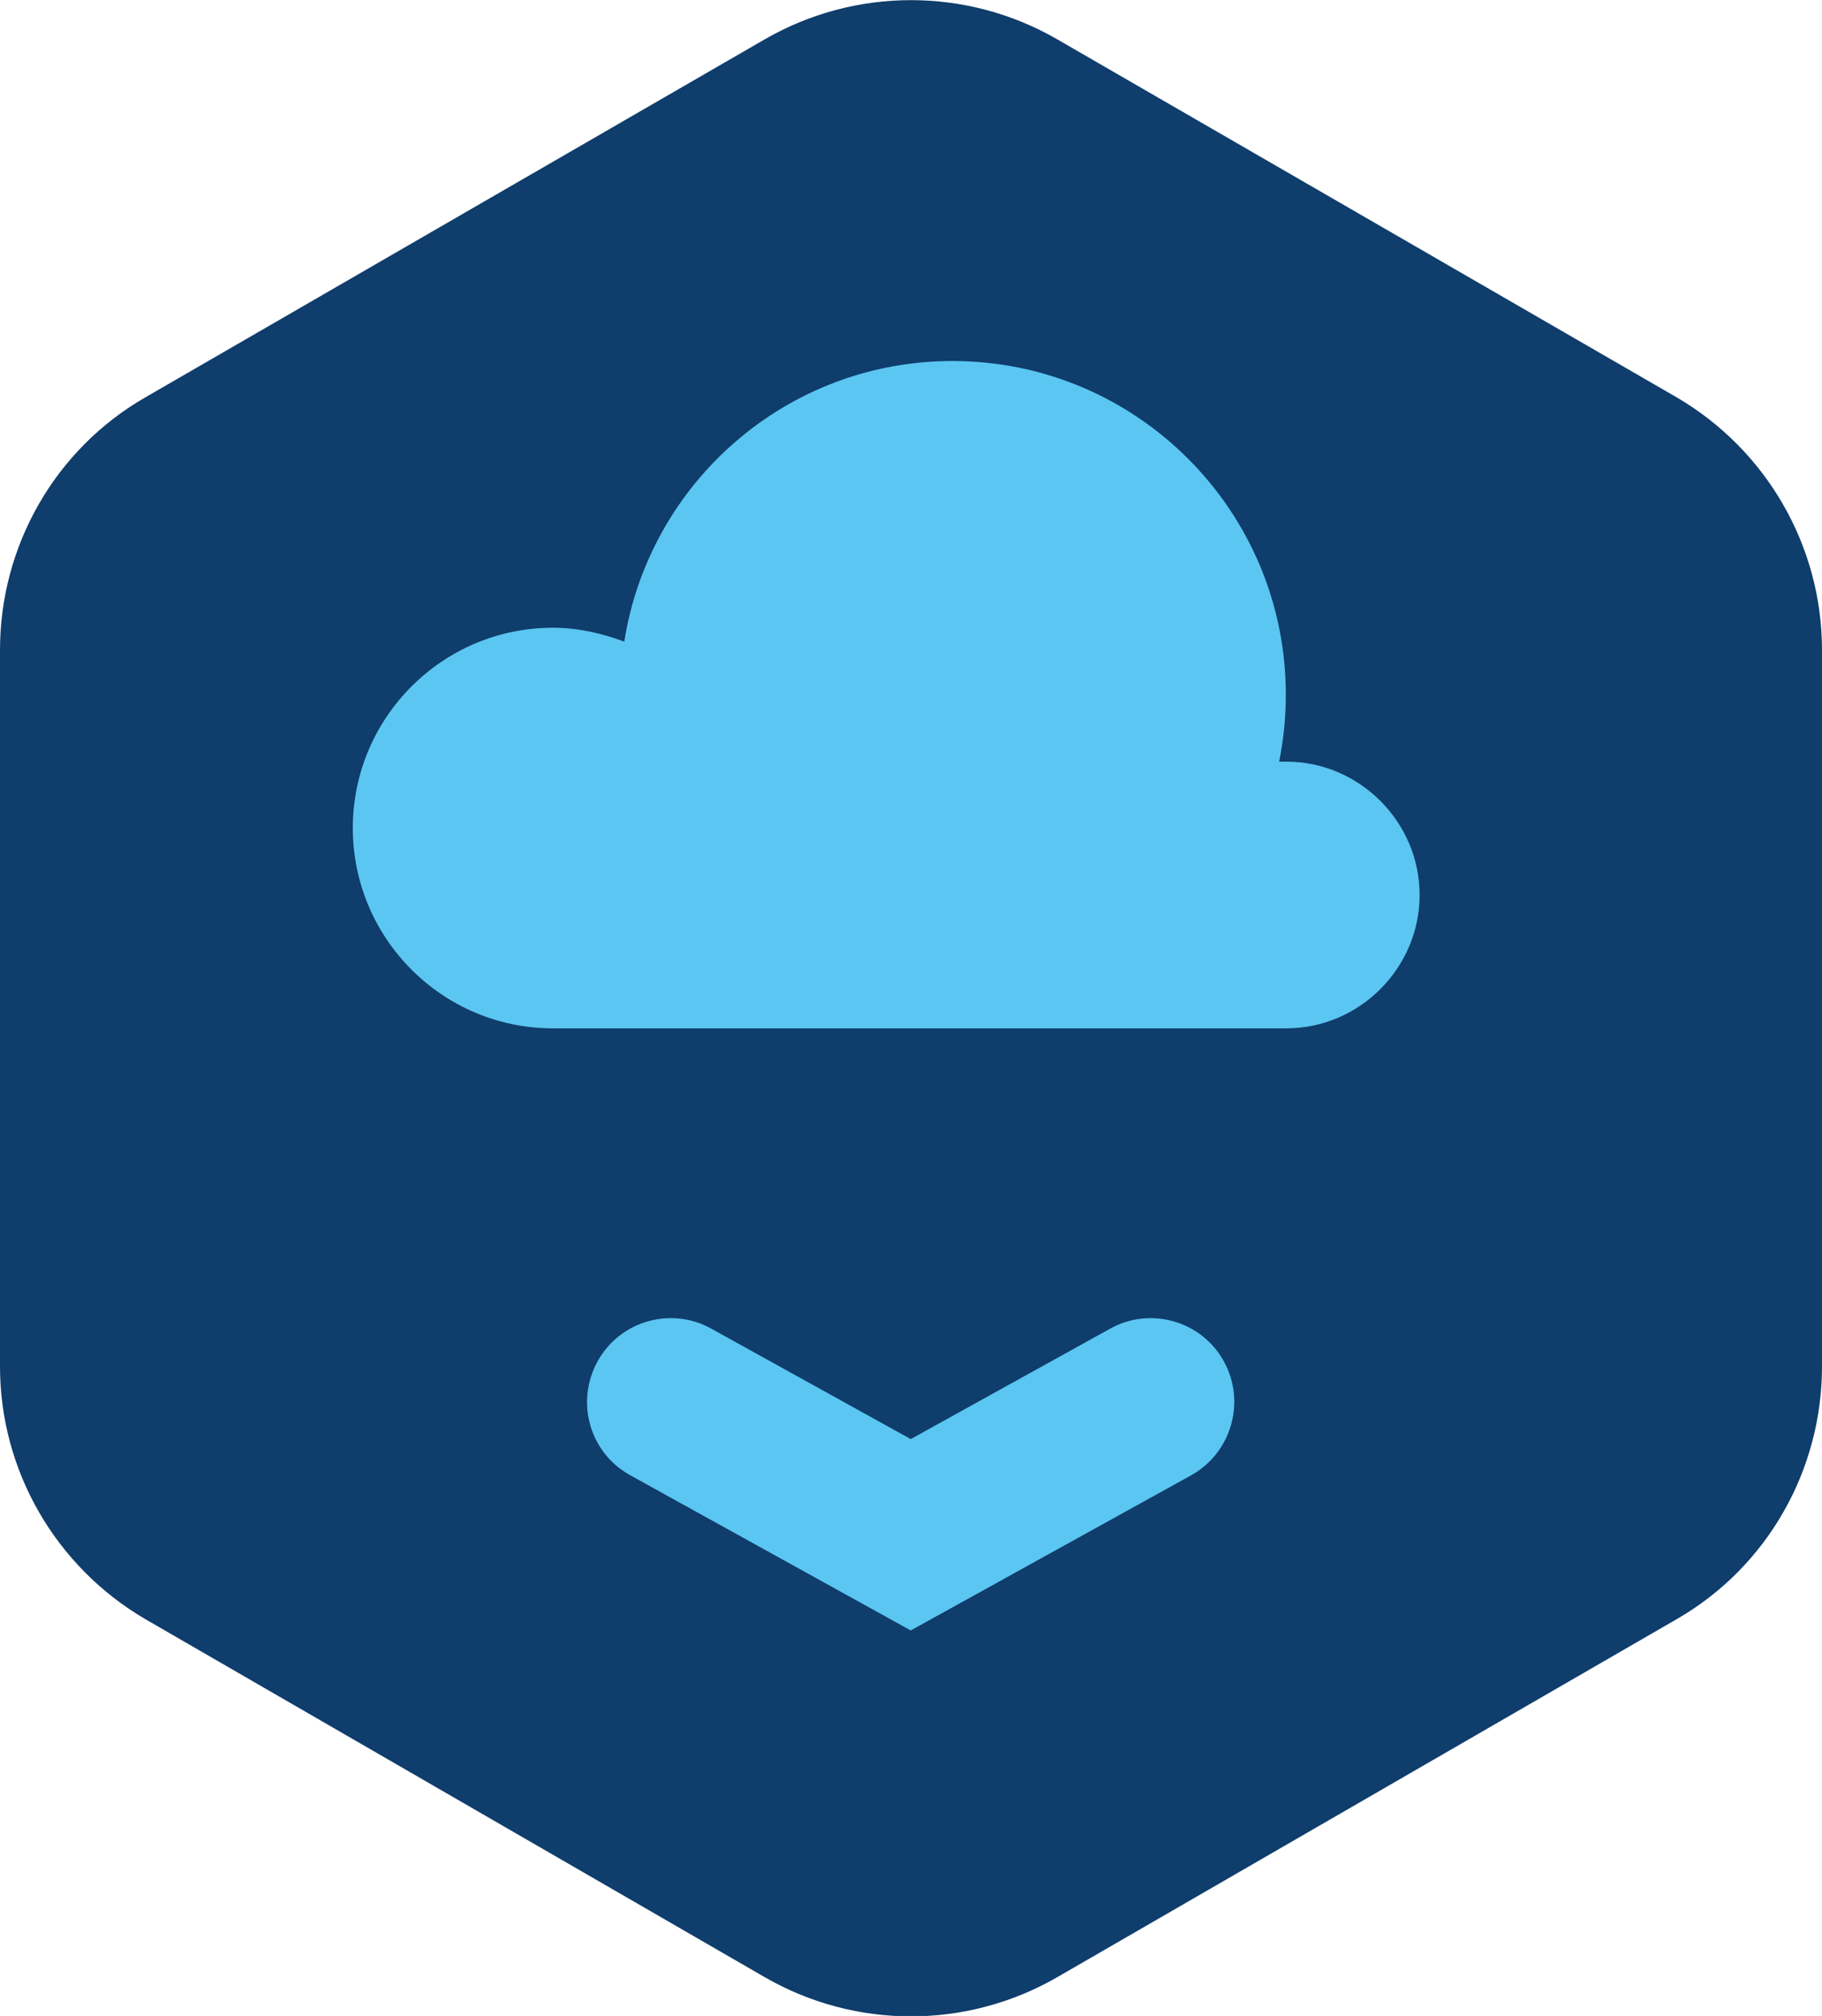
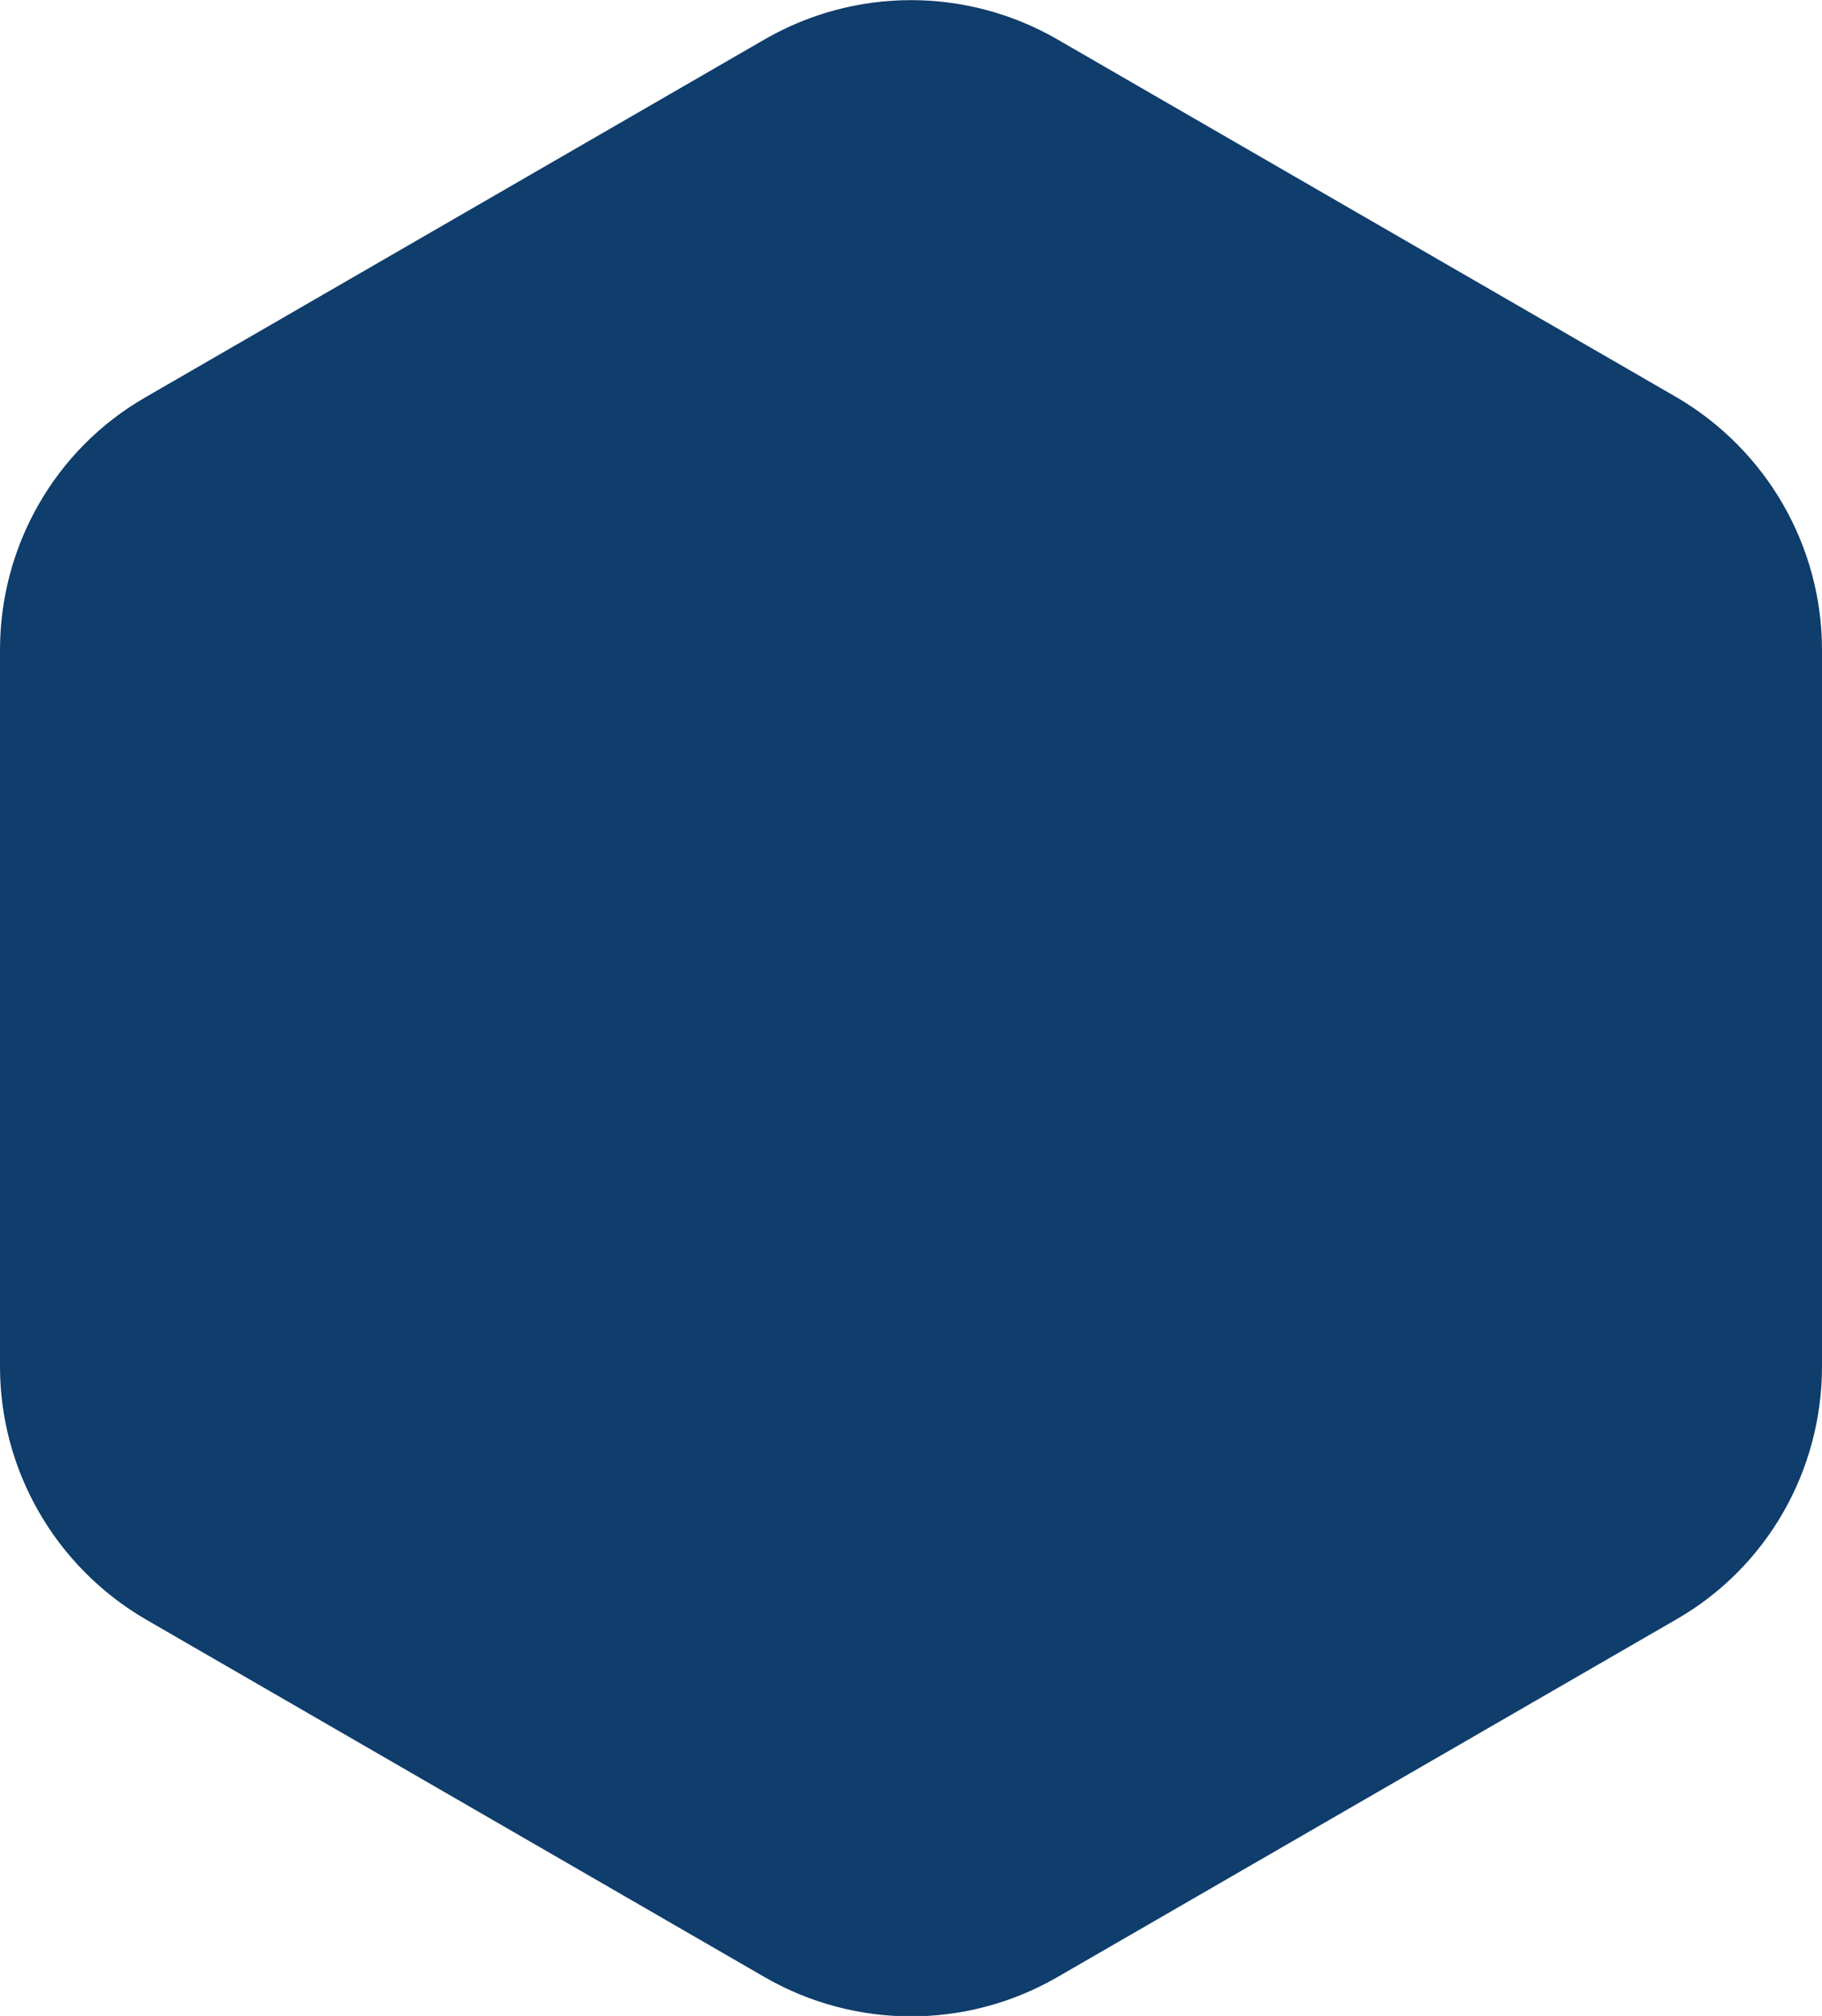
<svg xmlns="http://www.w3.org/2000/svg" width="47" height="52" viewBox="0 0 47 52" fill="none">
  <g clip-path="url(#clip0_127_38)">
    <path d="M47 35.247V16.767C47 14.076 45.562 11.6 43.248 10.247L27.26 1.007C24.931 -0.331 22.069 -0.331 19.74 1.007L3.753 10.247C1.423 11.586 0 14.076 0 16.767V35.247C0 37.938 1.438 40.414 3.753 41.767L19.74 51.007C22.069 52.345 24.931 52.345 27.26 51.007L43.248 41.767C45.577 40.428 47 37.938 47 35.247Z" fill="#0F3D6C" />
-     <path d="M33.183 19.646H32.996C33.111 19.084 33.169 18.509 33.169 17.919C33.169 13.169 29.316 9.312 24.571 9.312C20.287 9.312 16.75 12.449 16.103 16.551C15.528 16.335 14.91 16.192 14.263 16.192C11.416 16.192 9.101 18.509 9.101 21.358C9.101 24.208 11.416 26.525 14.263 26.525C14.306 26.525 14.349 26.525 14.392 26.525C14.435 26.525 14.464 26.525 14.507 26.525H33.183C35.067 26.525 36.62 24.971 36.62 23.085C36.62 21.2 35.067 19.646 33.183 19.646Z" fill="#5BC6F1" />
-     <path d="M28.64 34.27L23.493 37.12L18.346 34.27C17.311 33.694 15.988 34.068 15.413 35.119C14.838 36.17 15.211 37.479 16.261 38.055L23.493 42.056L30.725 38.055C31.76 37.479 32.148 36.17 31.573 35.119C30.998 34.068 29.675 33.694 28.64 34.27Z" fill="#5BC6F1" />
  </g>
  <defs>
    <clipPath id="clip0_127_38">
      <rect width="47" height="52" fill="white" />
    </clipPath>
  </defs>
</svg>